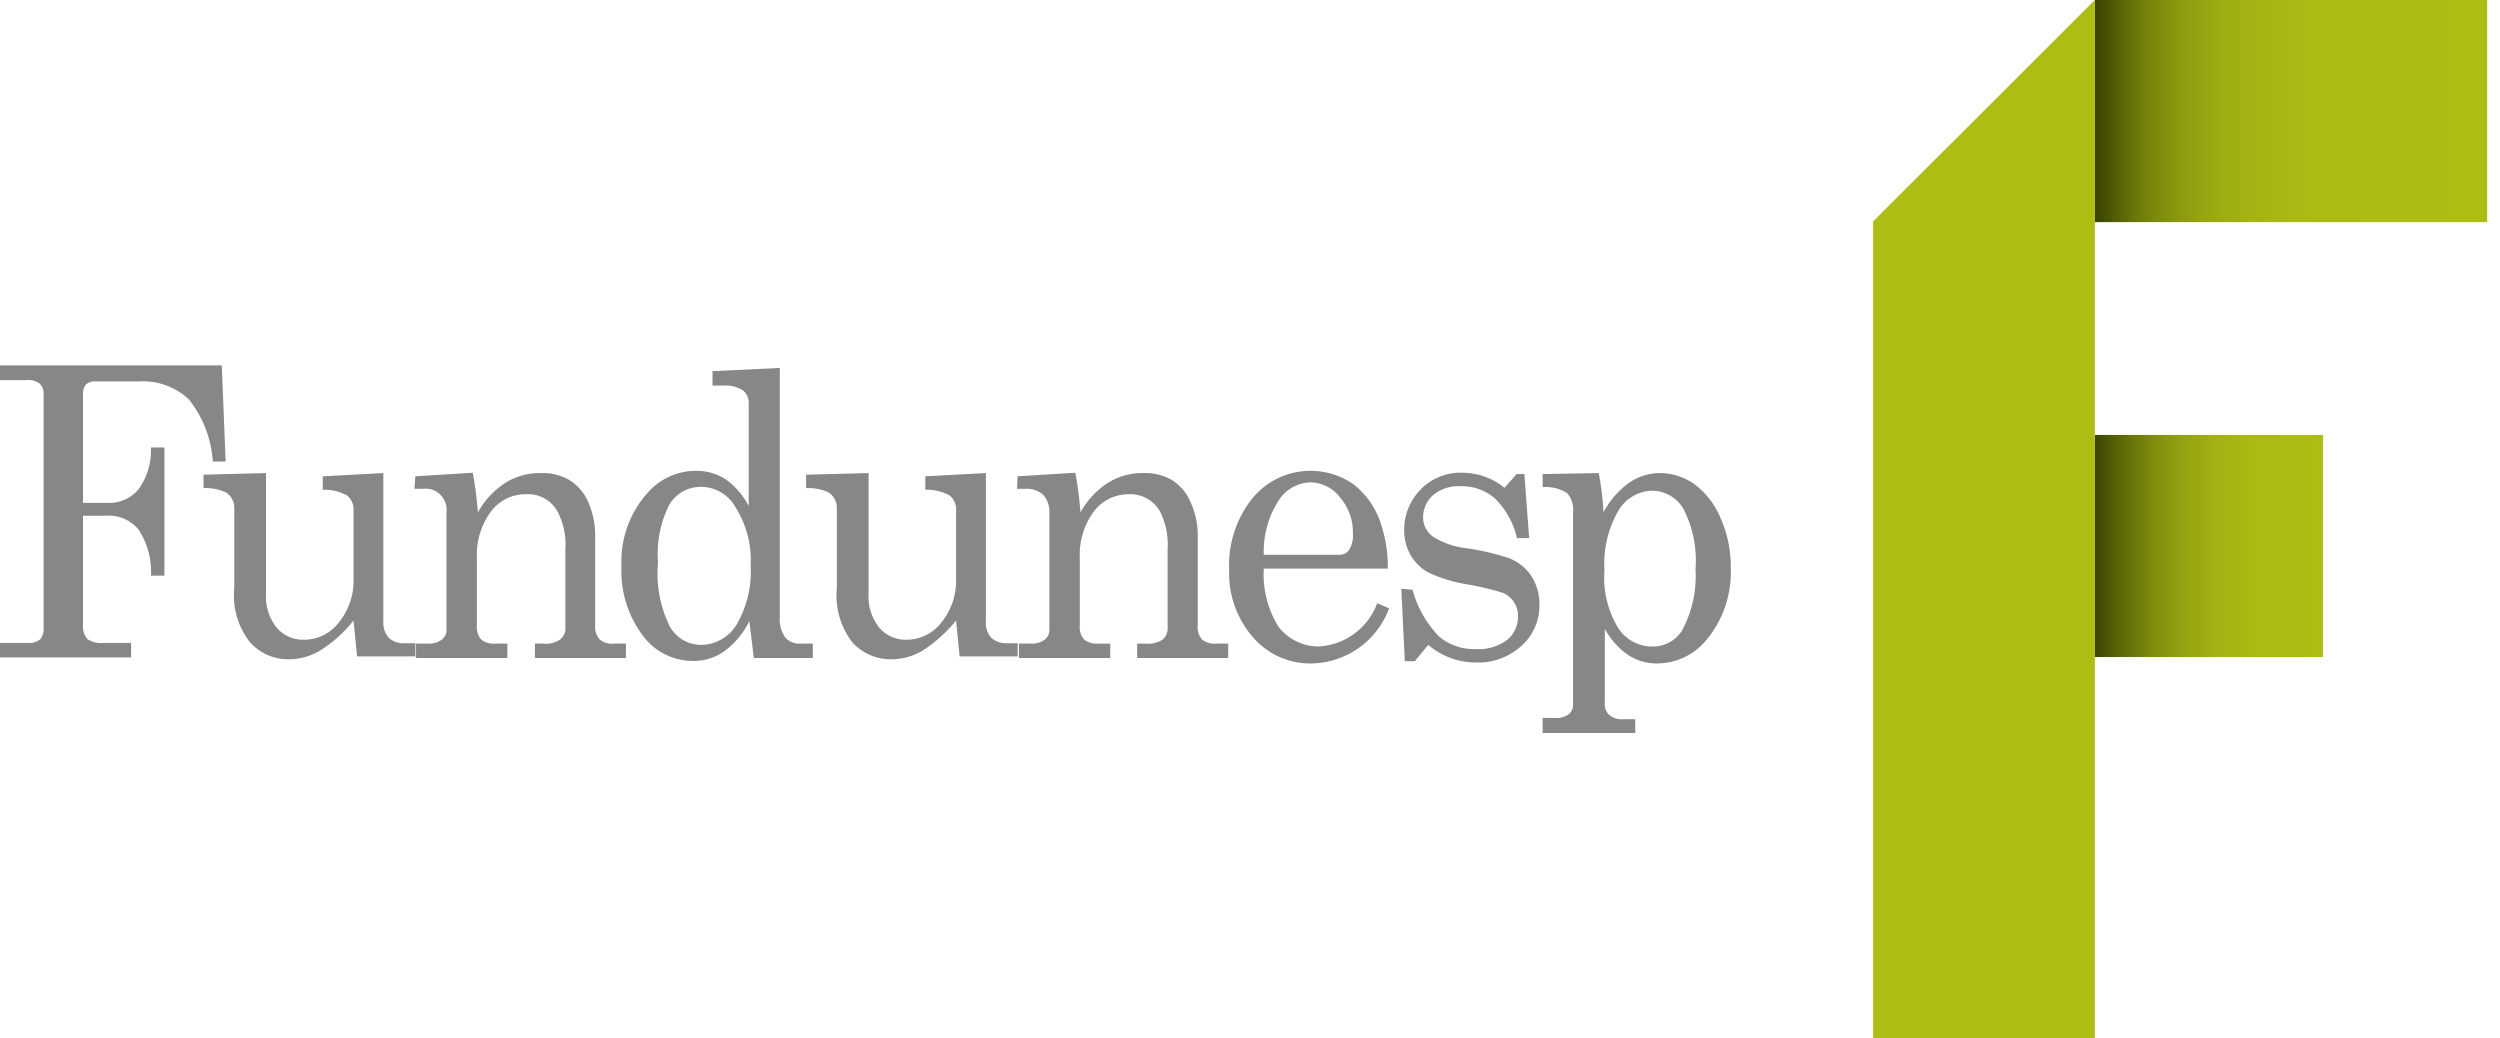
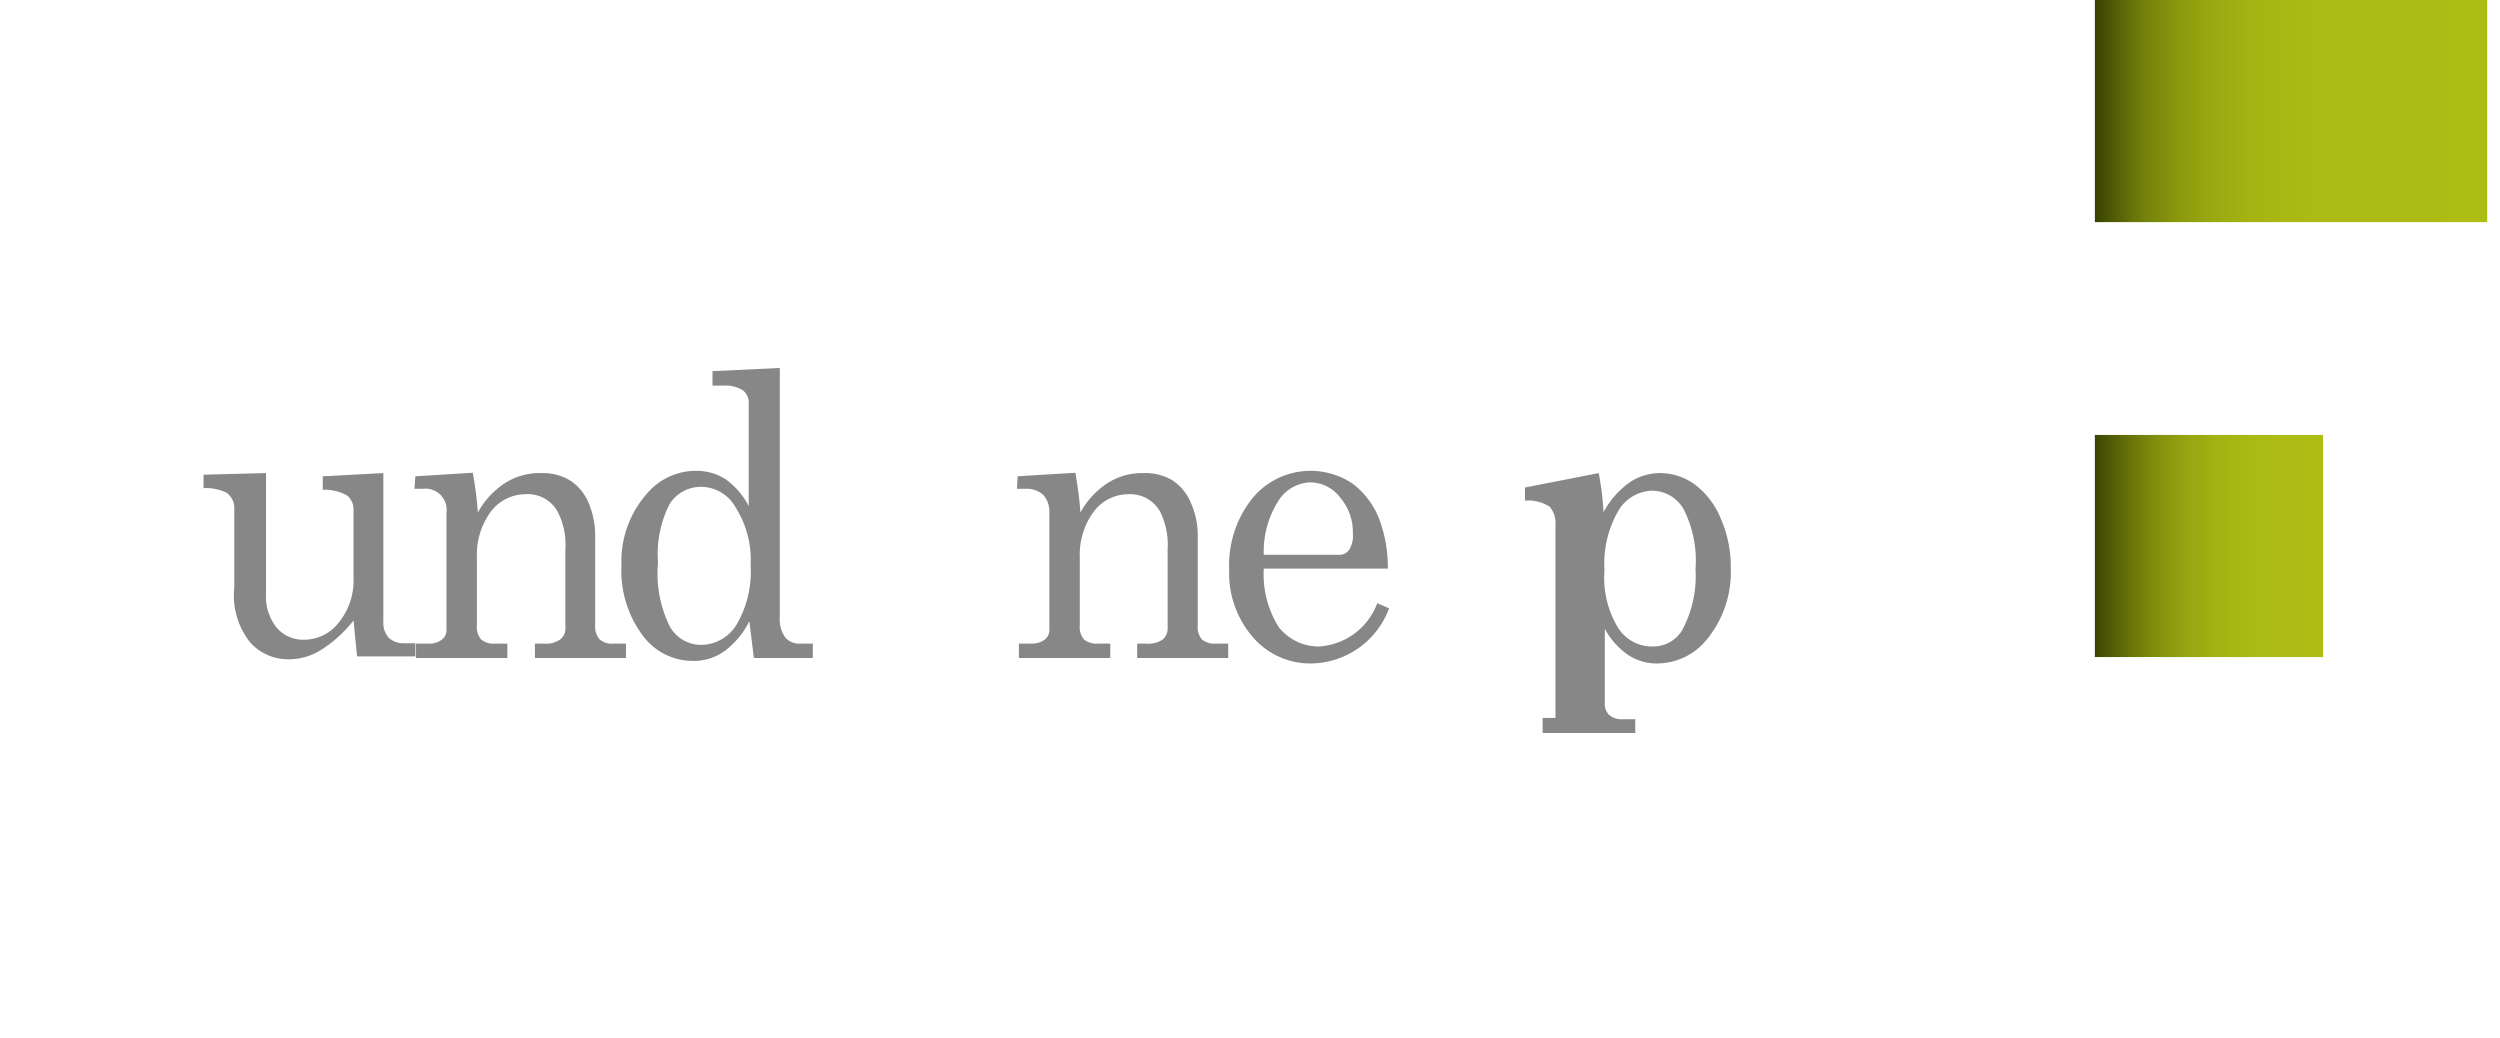
<svg xmlns="http://www.w3.org/2000/svg" id="_1_-_MARCAS" data-name="1 - MARCAS" viewBox="0 0 78 32.39">
  <defs>
    <style>.cls-1{fill:#878787;}.cls-2{fill:url(#linear-gradient);}.cls-3{fill:url(#linear-gradient-2);}.cls-4{fill:#aebd14;}</style>
    <linearGradient id="linear-gradient" x1="65.36" y1="17.04" x2="72.49" y2="17.04" gradientUnits="userSpaceOnUse">
      <stop offset="0" stop-color="#394301" />
      <stop offset="0.05" stop-color="#4b5504" />
      <stop offset="0.16" stop-color="#697509" />
      <stop offset="0.27" stop-color="#828f0d" />
      <stop offset="0.4" stop-color="#96a410" />
      <stop offset="0.54" stop-color="#a4b212" />
      <stop offset="0.71" stop-color="#acba14" />
      <stop offset="1" stop-color="#aebd14" />
    </linearGradient>
    <linearGradient id="linear-gradient-2" x1="65.36" y1="3.47" x2="77.61" y2="3.47" gradientUnits="userSpaceOnUse">
      <stop offset="0" stop-color="#394301" />
      <stop offset="0.01" stop-color="#3d4702" />
      <stop offset="0.07" stop-color="#5b6707" />
      <stop offset="0.13" stop-color="#75820b" />
      <stop offset="0.21" stop-color="#8a980e" />
      <stop offset="0.3" stop-color="#9aa911" />
      <stop offset="0.41" stop-color="#a6b413" />
      <stop offset="0.57" stop-color="#acbb14" />
      <stop offset="1" stop-color="#aebd14" />
    </linearGradient>
  </defs>
  <rect class="cls-2" x="65.36" y="13.57" width="7.12" height="6.93" />
  <rect class="cls-3" x="65.36" width="12.24" height="6.93" />
-   <polygon class="cls-4" points="65.36 0 58.44 6.91 58.44 32.39 65.36 32.39 65.36 0" />
-   <path class="cls-1" d="M1932.77,258h6.92l.12,3h-.4a3.49,3.49,0,0,0-.74-1.93,2.08,2.08,0,0,0-1.56-.57h-1.37a.4.4,0,0,0-.29.1.45.45,0,0,0-.09.3v3.39h.73a1.21,1.21,0,0,0,1-.42,2.1,2.1,0,0,0,.39-1.31h.42v4h-.42a2.38,2.38,0,0,0-.39-1.44,1.2,1.2,0,0,0-1-.43h-.73v3.42a.58.58,0,0,0,.14.43.72.72,0,0,0,.47.12h.89v.45h-4.09v-.45h.88a.53.53,0,0,0,.37-.11.5.5,0,0,0,.11-.37v-7.27a.43.43,0,0,0-.12-.34.59.59,0,0,0-.41-.11h-.83Z" transform="translate(-1932.77 -246.6)" />
  <path class="cls-1" d="M1941.07,261.36v3.76a1.55,1.55,0,0,0,.33,1.06,1.09,1.09,0,0,0,.85.38,1.37,1.37,0,0,0,1.1-.55,2.07,2.07,0,0,0,.45-1.37v-2.13a.56.56,0,0,0-.2-.45,1.46,1.46,0,0,0-.76-.18v-.42l1.89-.1V266a.7.7,0,0,0,.17.5.69.69,0,0,0,.49.17h.34v.41l-1.82,0-.11-1.12a4.06,4.06,0,0,1-1,.91,1.9,1.9,0,0,1-1,.3,1.6,1.6,0,0,1-1.22-.52,2.36,2.36,0,0,1-.5-1.72v-2.47a.57.57,0,0,0-.25-.49,1.46,1.46,0,0,0-.71-.14v-.42Z" transform="translate(-1932.77 -246.6)" />
  <path class="cls-1" d="M1945.73,261.46l1.79-.11a11.5,11.5,0,0,1,.16,1.24,2.54,2.54,0,0,1,.85-.92,2,2,0,0,1,1.12-.31,1.66,1.66,0,0,1,.89.22,1.53,1.53,0,0,1,.59.7,2.62,2.62,0,0,1,.21,1.07v2.76a.59.59,0,0,0,.14.44.58.58,0,0,0,.44.13h.38v.45h-2.84v-.45h.27a.76.76,0,0,0,.52-.13.44.44,0,0,0,.16-.38v-2.43a2.22,2.22,0,0,0-.24-1.17,1.05,1.05,0,0,0-1-.55,1.35,1.35,0,0,0-1.09.55,2.26,2.26,0,0,0-.43,1.44v2.1a.59.59,0,0,0,.13.44.62.62,0,0,0,.45.13h.37v.45h-2.85v-.45h.37a.65.65,0,0,0,.43-.12.37.37,0,0,0,.15-.3v-3.67a.66.66,0,0,0-.73-.74h-.27Z" transform="translate(-1932.77 -246.6)" />
  <path class="cls-1" d="M1955,258.18l2.1-.1v7.76a1,1,0,0,0,.17.65.59.59,0,0,0,.49.19h.37v.45h-1.84l-.14-1.15a2.59,2.59,0,0,1-.77.93,1.63,1.63,0,0,1-1,.31,1.94,1.94,0,0,1-1.57-.81,3.36,3.36,0,0,1-.65-2.15,3.2,3.2,0,0,1,.83-2.3,2,2,0,0,1,1.5-.67,1.68,1.68,0,0,1,.93.27,2.36,2.36,0,0,1,.71.83v-3.21a.49.49,0,0,0-.18-.4,1,1,0,0,0-.59-.15H1955Zm-.34,3.61a1.15,1.15,0,0,0-1,.54,3.43,3.43,0,0,0-.36,1.82,3.73,3.73,0,0,0,.37,2,1.12,1.12,0,0,0,1,.57,1.31,1.31,0,0,0,1.08-.63,3.28,3.28,0,0,0,.44-1.85,3.07,3.07,0,0,0-.47-1.81A1.24,1.24,0,0,0,1954.69,261.79Z" transform="translate(-1932.77 -246.6)" />
  <path class="cls-1" d="M1976.07,264.34h-3.87a3.08,3.08,0,0,0,.47,1.83,1.59,1.59,0,0,0,1.25.6,2.07,2.07,0,0,0,1.82-1.35l.37.16a2.63,2.63,0,0,1-2.43,1.72,2.36,2.36,0,0,1-1.82-.82,3.05,3.05,0,0,1-.74-2.11,3.34,3.34,0,0,1,.73-2.23,2.35,2.35,0,0,1,3.15-.43,2.56,2.56,0,0,1,.85,1.22A4.26,4.26,0,0,1,1976.07,264.34Zm-3.87-.43h2.34a.37.37,0,0,0,.32-.15.83.83,0,0,0,.12-.51,1.66,1.66,0,0,0-.4-1.13,1.18,1.18,0,0,0-.92-.47,1.22,1.22,0,0,0-1,.57A2.94,2.94,0,0,0,1972.2,263.91Z" transform="translate(-1932.77 -246.6)" />
-   <path class="cls-1" d="M1976.84,265a3.37,3.37,0,0,0,.82,1.45,1.67,1.67,0,0,0,1.14.4,1.48,1.48,0,0,0,1-.29.92.92,0,0,0,.33-.73.78.78,0,0,0-.12-.44.8.8,0,0,0-.34-.29,8.78,8.78,0,0,0-1.14-.27,4.63,4.63,0,0,1-1.22-.38,1.5,1.5,0,0,1-.54-.55,1.57,1.57,0,0,1-.19-.77,1.78,1.78,0,0,1,.4-1.13,1.73,1.73,0,0,1,1.43-.65,2.08,2.08,0,0,1,1.3.47l.38-.43h.24l.15,2h-.38a2.54,2.54,0,0,0-.69-1.24,1.57,1.57,0,0,0-1.07-.38,1.24,1.24,0,0,0-.86.28.93.93,0,0,0-.31.69.74.74,0,0,0,.29.59,2.44,2.44,0,0,0,1.11.38,8.25,8.25,0,0,1,1.24.29,1.49,1.49,0,0,1,.73.56,1.61,1.61,0,0,1,.26.92,1.67,1.67,0,0,1-.56,1.27,2,2,0,0,1-1.43.52,2.29,2.29,0,0,1-1.48-.55l-.42.51h-.31l-.11-2.26Z" transform="translate(-1932.77 -246.6)" />
-   <path class="cls-1" d="M1982.65,261.36a9,9,0,0,1,.15,1.22,2.7,2.7,0,0,1,.83-.94,1.7,1.7,0,0,1,.95-.28,1.86,1.86,0,0,1,1.06.35,2.51,2.51,0,0,1,.81,1.05,3.72,3.72,0,0,1,.32,1.56,3.31,3.31,0,0,1-.77,2.26,2,2,0,0,1-1.53.72,1.62,1.62,0,0,1-.91-.27,2.4,2.4,0,0,1-.72-.81v2.3a.48.48,0,0,0,.12.37.59.59,0,0,0,.43.15h.4v.43h-2.89V269h.4a.64.64,0,0,0,.42-.12.38.38,0,0,0,.13-.3v-6a.79.79,0,0,0-.18-.59,1.22,1.22,0,0,0-.77-.19v-.41Zm1.67.55a1.26,1.26,0,0,0-1.06.63,3.29,3.29,0,0,0-.43,1.85,3,3,0,0,0,.42,1.79,1.25,1.25,0,0,0,1.06.59,1.06,1.06,0,0,0,.94-.5,3.58,3.58,0,0,0,.42-1.91,3.54,3.54,0,0,0-.38-1.89A1.14,1.14,0,0,0,1984.32,261.91Z" transform="translate(-1932.77 -246.6)" />
-   <path class="cls-1" d="M1959.87,261.36v3.76a1.55,1.55,0,0,0,.33,1.06,1.08,1.08,0,0,0,.85.38,1.38,1.38,0,0,0,1.1-.55,2.07,2.07,0,0,0,.45-1.37v-2.13a.56.56,0,0,0-.2-.45,1.49,1.49,0,0,0-.76-.18v-.42l1.89-.1V266a.66.66,0,0,0,.17.5.69.69,0,0,0,.48.17h.34v.41l-1.81,0-.11-1.12a4.47,4.47,0,0,1-1,.91,1.9,1.9,0,0,1-1,.3,1.62,1.62,0,0,1-1.23-.52,2.41,2.41,0,0,1-.49-1.72v-2.47a.57.57,0,0,0-.25-.49,1.46,1.46,0,0,0-.71-.14v-.42Z" transform="translate(-1932.77 -246.6)" />
+   <path class="cls-1" d="M1982.65,261.36a9,9,0,0,1,.15,1.22,2.7,2.7,0,0,1,.83-.94,1.7,1.7,0,0,1,.95-.28,1.86,1.86,0,0,1,1.06.35,2.51,2.51,0,0,1,.81,1.05,3.72,3.72,0,0,1,.32,1.56,3.31,3.31,0,0,1-.77,2.26,2,2,0,0,1-1.53.72,1.62,1.62,0,0,1-.91-.27,2.4,2.4,0,0,1-.72-.81v2.3a.48.48,0,0,0,.12.37.59.59,0,0,0,.43.15h.4v.43h-2.89V269h.4v-6a.79.79,0,0,0-.18-.59,1.22,1.22,0,0,0-.77-.19v-.41Zm1.67.55a1.26,1.26,0,0,0-1.06.63,3.29,3.29,0,0,0-.43,1.85,3,3,0,0,0,.42,1.79,1.25,1.25,0,0,0,1.06.59,1.06,1.06,0,0,0,.94-.5,3.58,3.58,0,0,0,.42-1.91,3.54,3.54,0,0,0-.38-1.89A1.14,1.14,0,0,0,1984.32,261.91Z" transform="translate(-1932.77 -246.6)" />
  <path class="cls-1" d="M1964.52,261.46l1.8-.11a11.5,11.5,0,0,1,.16,1.24,2.54,2.54,0,0,1,.85-.92,2,2,0,0,1,1.11-.31,1.67,1.67,0,0,1,.9.22,1.52,1.52,0,0,1,.58.7,2.47,2.47,0,0,1,.22,1.07v2.76a.59.59,0,0,0,.13.44.61.61,0,0,0,.44.13h.38v.45h-2.84v-.45h.27a.79.79,0,0,0,.53-.13.46.46,0,0,0,.15-.38v-2.43a2.34,2.34,0,0,0-.23-1.17,1.07,1.07,0,0,0-1-.55,1.35,1.35,0,0,0-1.08.55,2.26,2.26,0,0,0-.43,1.44v2.1a.59.59,0,0,0,.13.44.62.62,0,0,0,.45.13h.37v.45h-2.85v-.45h.37a.67.67,0,0,0,.43-.12.37.37,0,0,0,.15-.3v-3.67a.78.78,0,0,0-.19-.55.77.77,0,0,0-.54-.19h-.28Z" transform="translate(-1932.77 -246.6)" />
</svg>